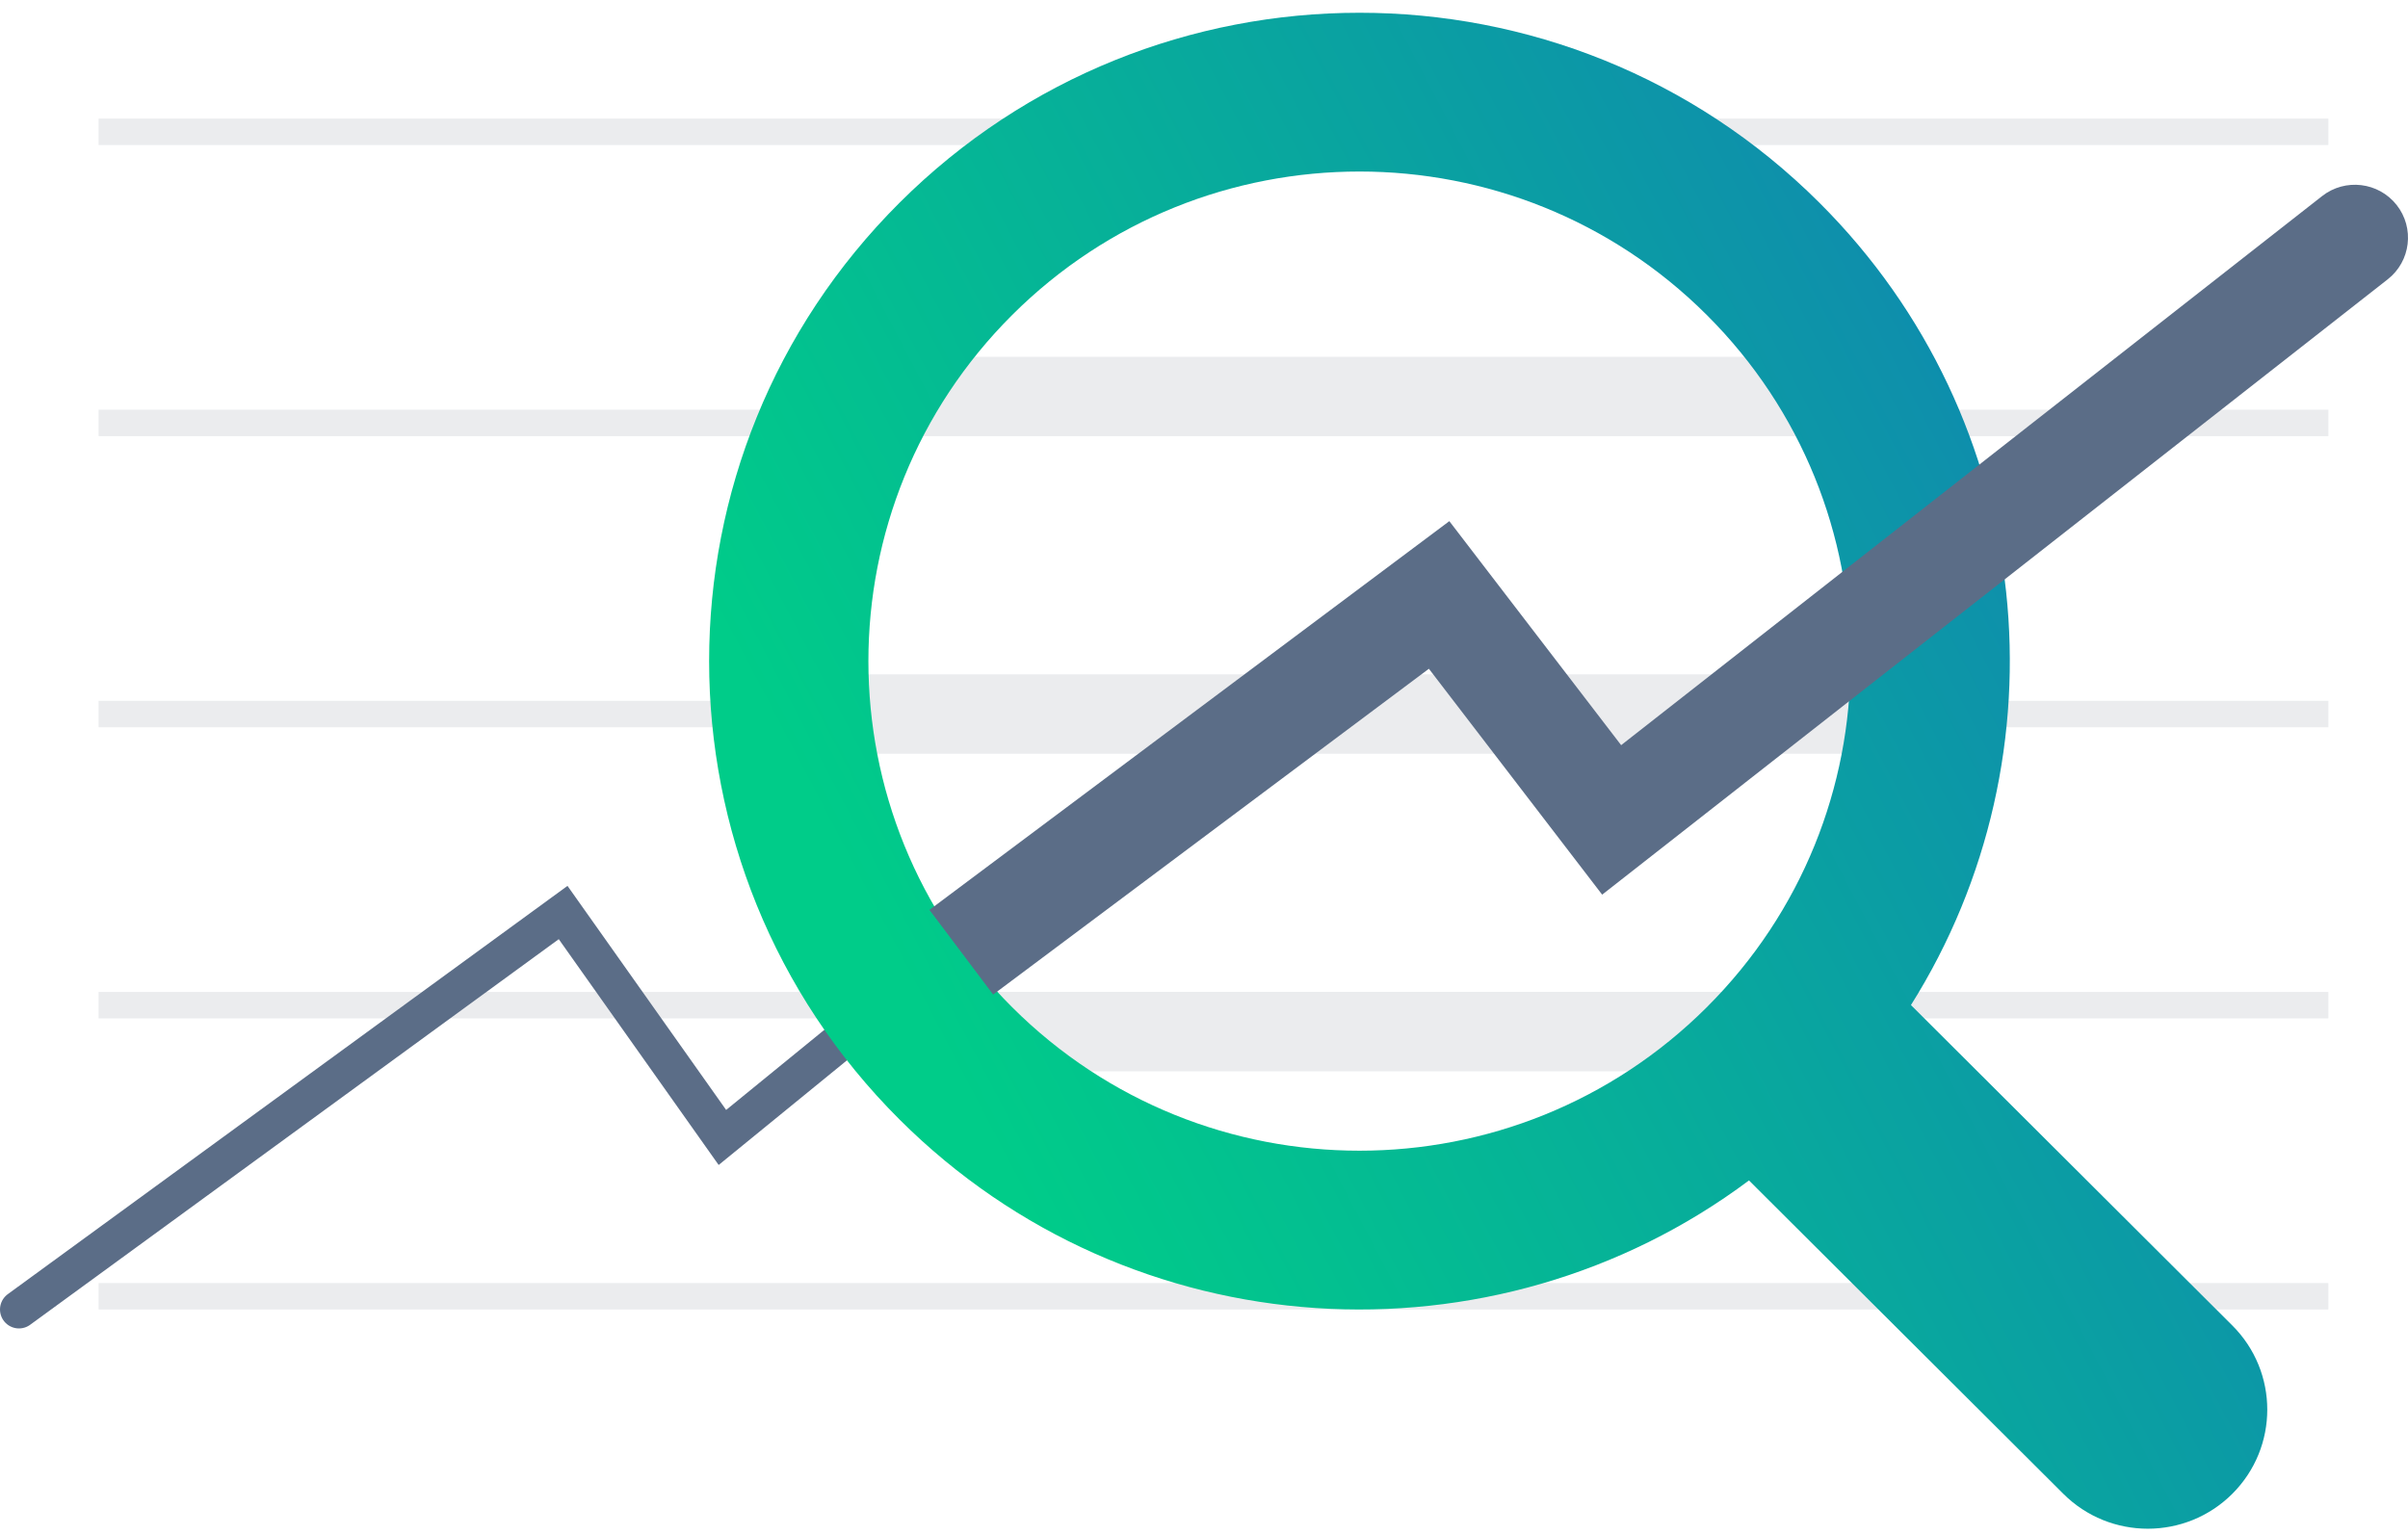
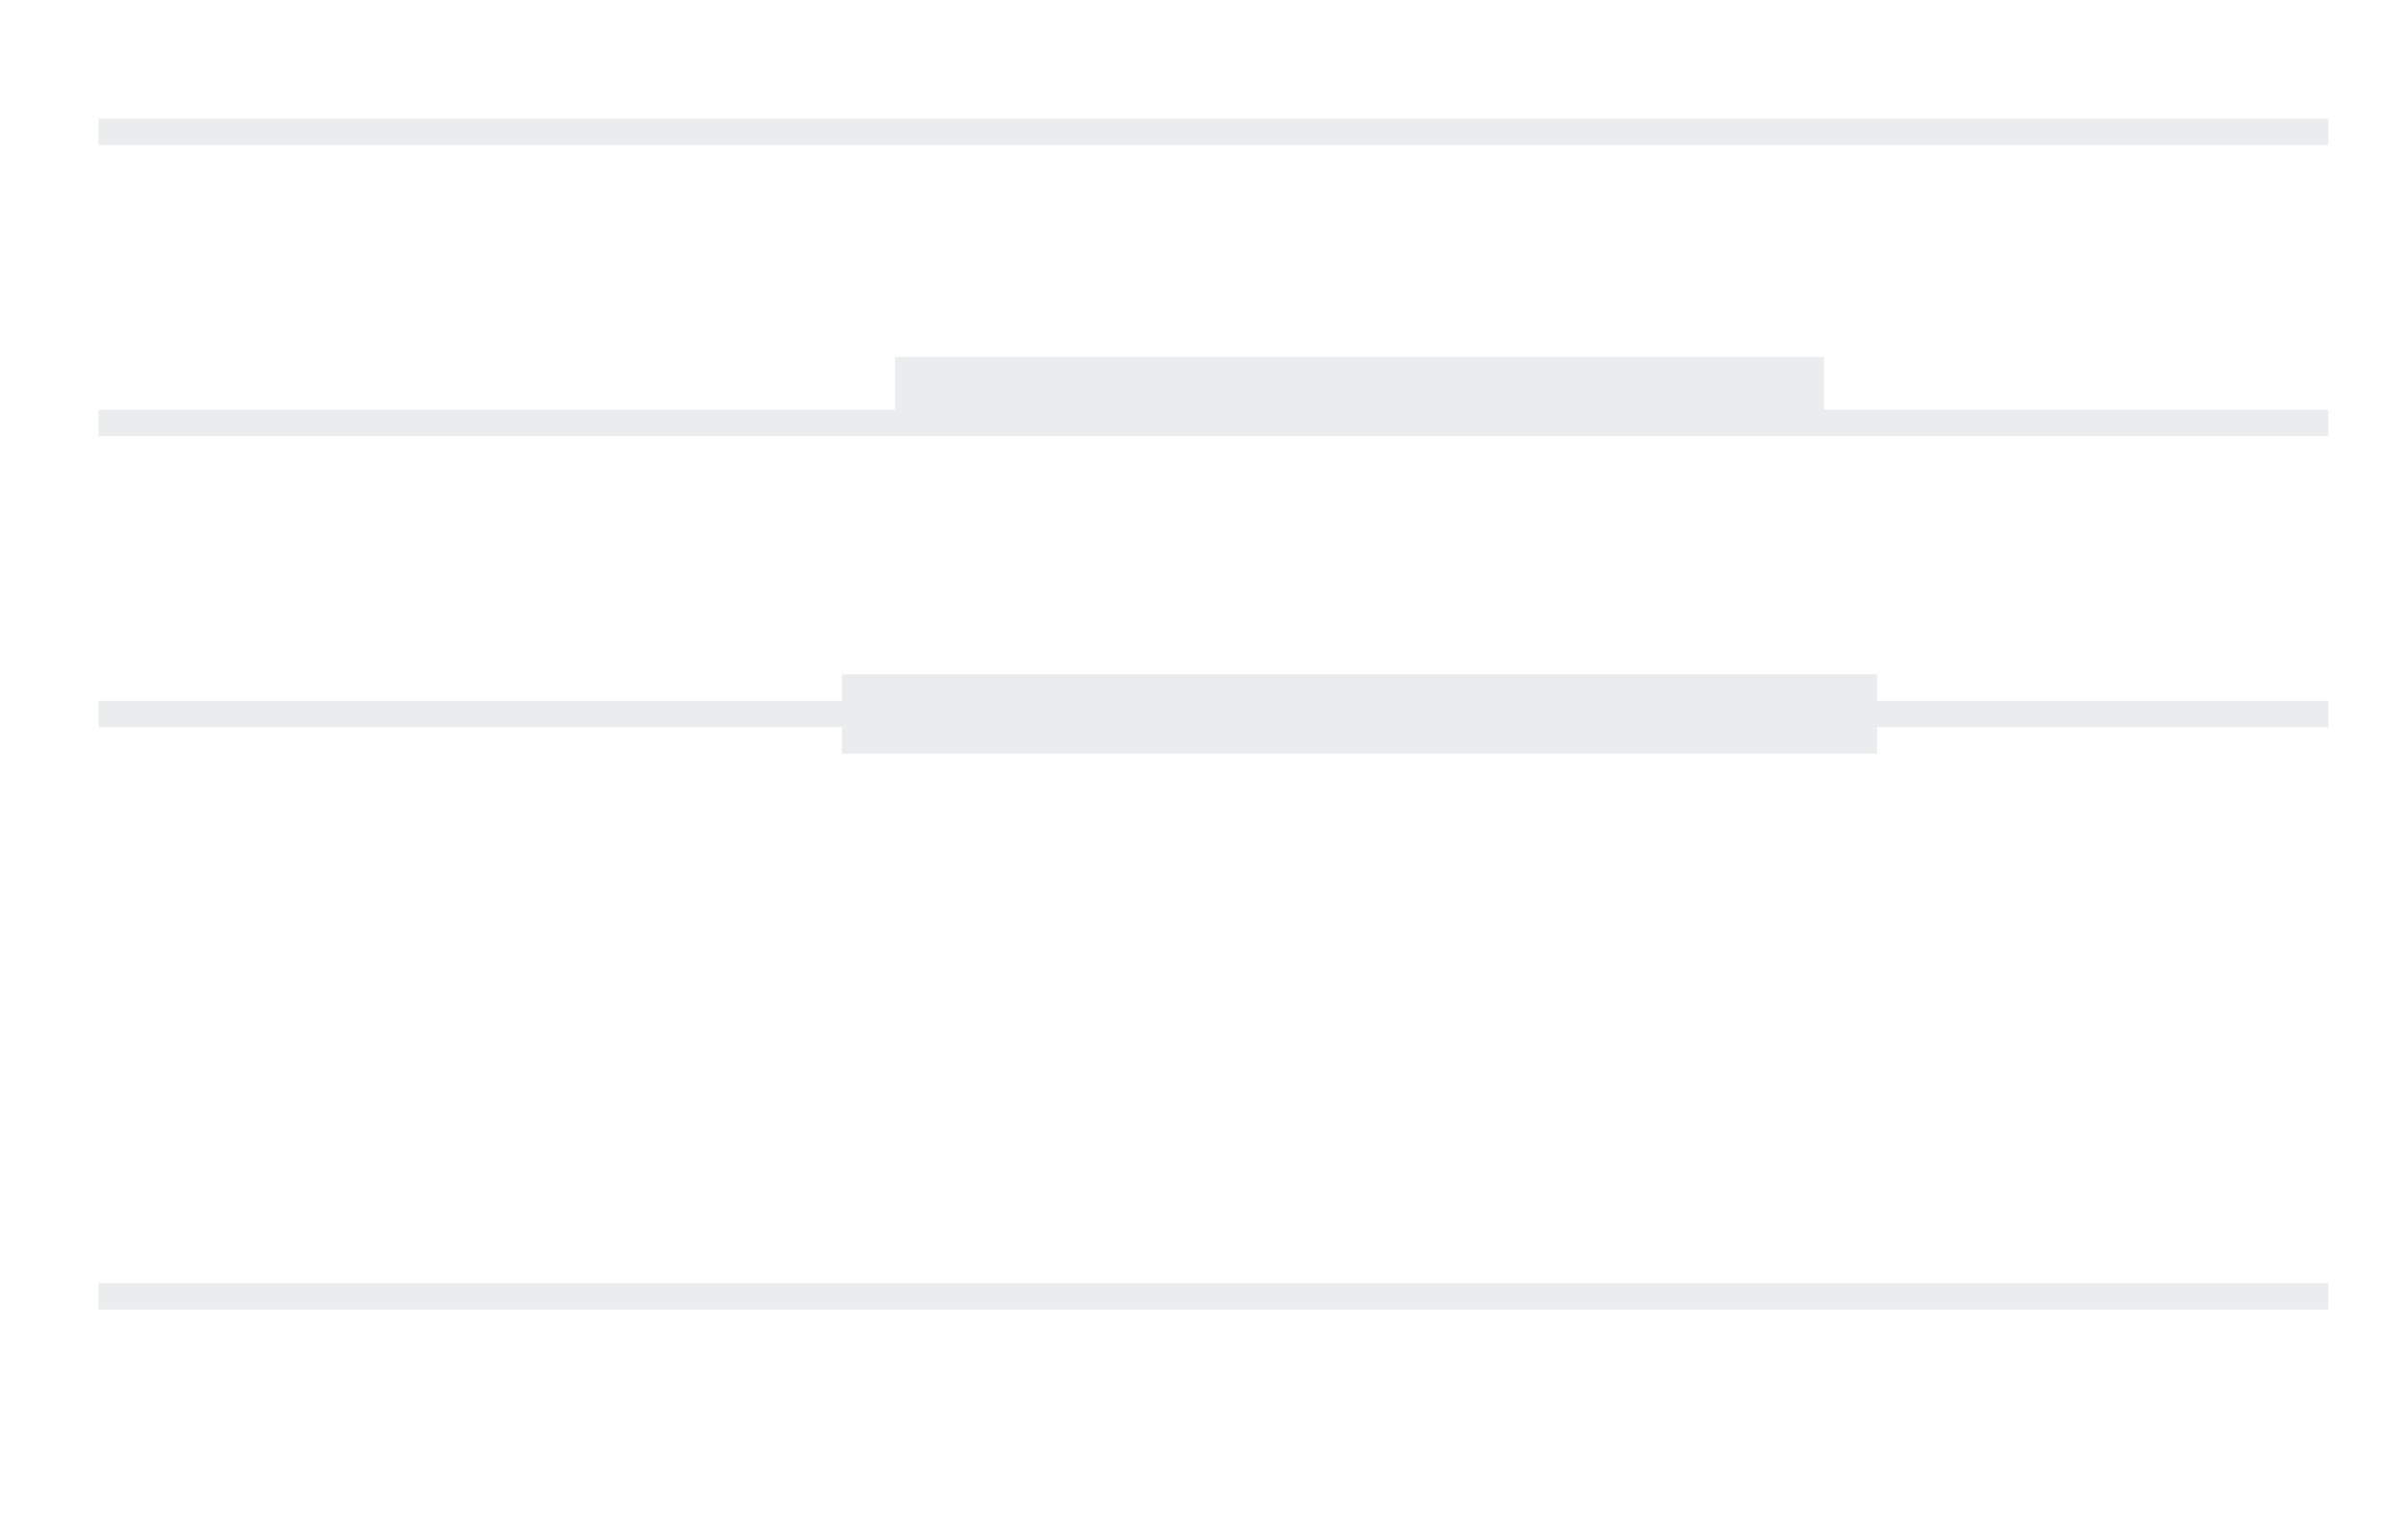
<svg xmlns="http://www.w3.org/2000/svg" width="127" height="81" viewBox="0 0 127 81" fill="none">
  <g opacity="0.5">
    <path d="M122.8 6.257H5.2V7.653H122.8V6.257Z" fill="#D7DADE" />
    <path d="M122.8 21.613H5.2V23.009H122.8V21.613Z" fill="#D7DADE" />
    <path d="M96.2 18.821H47.2V23.009H96.2V18.821Z" fill="#D7DADE" />
-     <path d="M96.2 52.326H47.2V56.514H96.2V52.326Z" fill="#D7DADE" />
    <path d="M122.8 36.97H5.2V38.366H122.8V36.97Z" fill="#D7DADE" />
    <path d="M99 35.574H44.4V39.762H99V35.574Z" fill="#D7DADE" />
-     <path d="M122.8 52.326H5.2V53.722H122.8V52.326Z" fill="#D7DADE" />
    <path d="M122.8 67.683H5.2V69.079H122.8V67.683Z" fill="#D7DADE" />
  </g>
-   <path d="M1 69.078L29.7 48.138L38.1 60.004L45.8 53.722" stroke="#5B6D87" stroke-width="2" stroke-linecap="round" />
-   <path fill-rule="evenodd" clip-rule="evenodd" d="M95.954 10.691C107.477 22.181 109.087 39.813 100.785 53.02L117.732 69.92C120.193 72.373 120.193 76.351 117.732 78.804C115.272 81.257 111.283 81.257 108.823 78.804L92.243 62.271C78.808 72.315 59.665 71.245 47.446 59.061C34.051 45.704 34.051 24.048 47.446 10.691C60.841 -2.666 82.559 -2.666 95.954 10.691ZM90.014 53.138C100.128 43.052 100.128 26.699 90.014 16.613C79.899 6.527 63.5 6.527 53.386 16.613C43.271 26.699 43.271 43.052 53.386 53.138C63.5 63.224 79.899 63.224 90.014 53.138Z" fill="url(#paint0_linear_2254_94)" />
-   <path d="M75.9 31.386L78.124 29.69L76.439 27.492L74.22 29.152L75.9 31.386ZM85 43.252L82.776 44.948L84.499 47.195L86.73 45.448L85 43.252ZM125.93 14.735C127.146 13.782 127.357 12.027 126.402 10.814C125.446 9.602 123.686 9.391 122.47 10.344L125.93 14.735ZM52.38 52.466L77.58 33.619L74.22 29.152L49.02 47.999L52.38 52.466ZM73.676 33.082L82.776 44.948L87.224 41.556L78.124 29.69L73.676 33.082ZM86.73 45.448L125.93 14.735L122.47 10.344L83.27 41.057L86.73 45.448Z" fill="#5B6D87" />
  <defs>
    <linearGradient id="paint0_linear_2254_94" x1="38.042" y1="54.283" x2="124.074" y2="9.266" gradientUnits="userSpaceOnUse">
      <stop offset="0.1" stop-color="#00CC89" />
      <stop offset="0.738" stop-color="#0E90AB" />
      <stop offset="0.999" stop-color="#0071BC" />
    </linearGradient>
  </defs>
</svg>